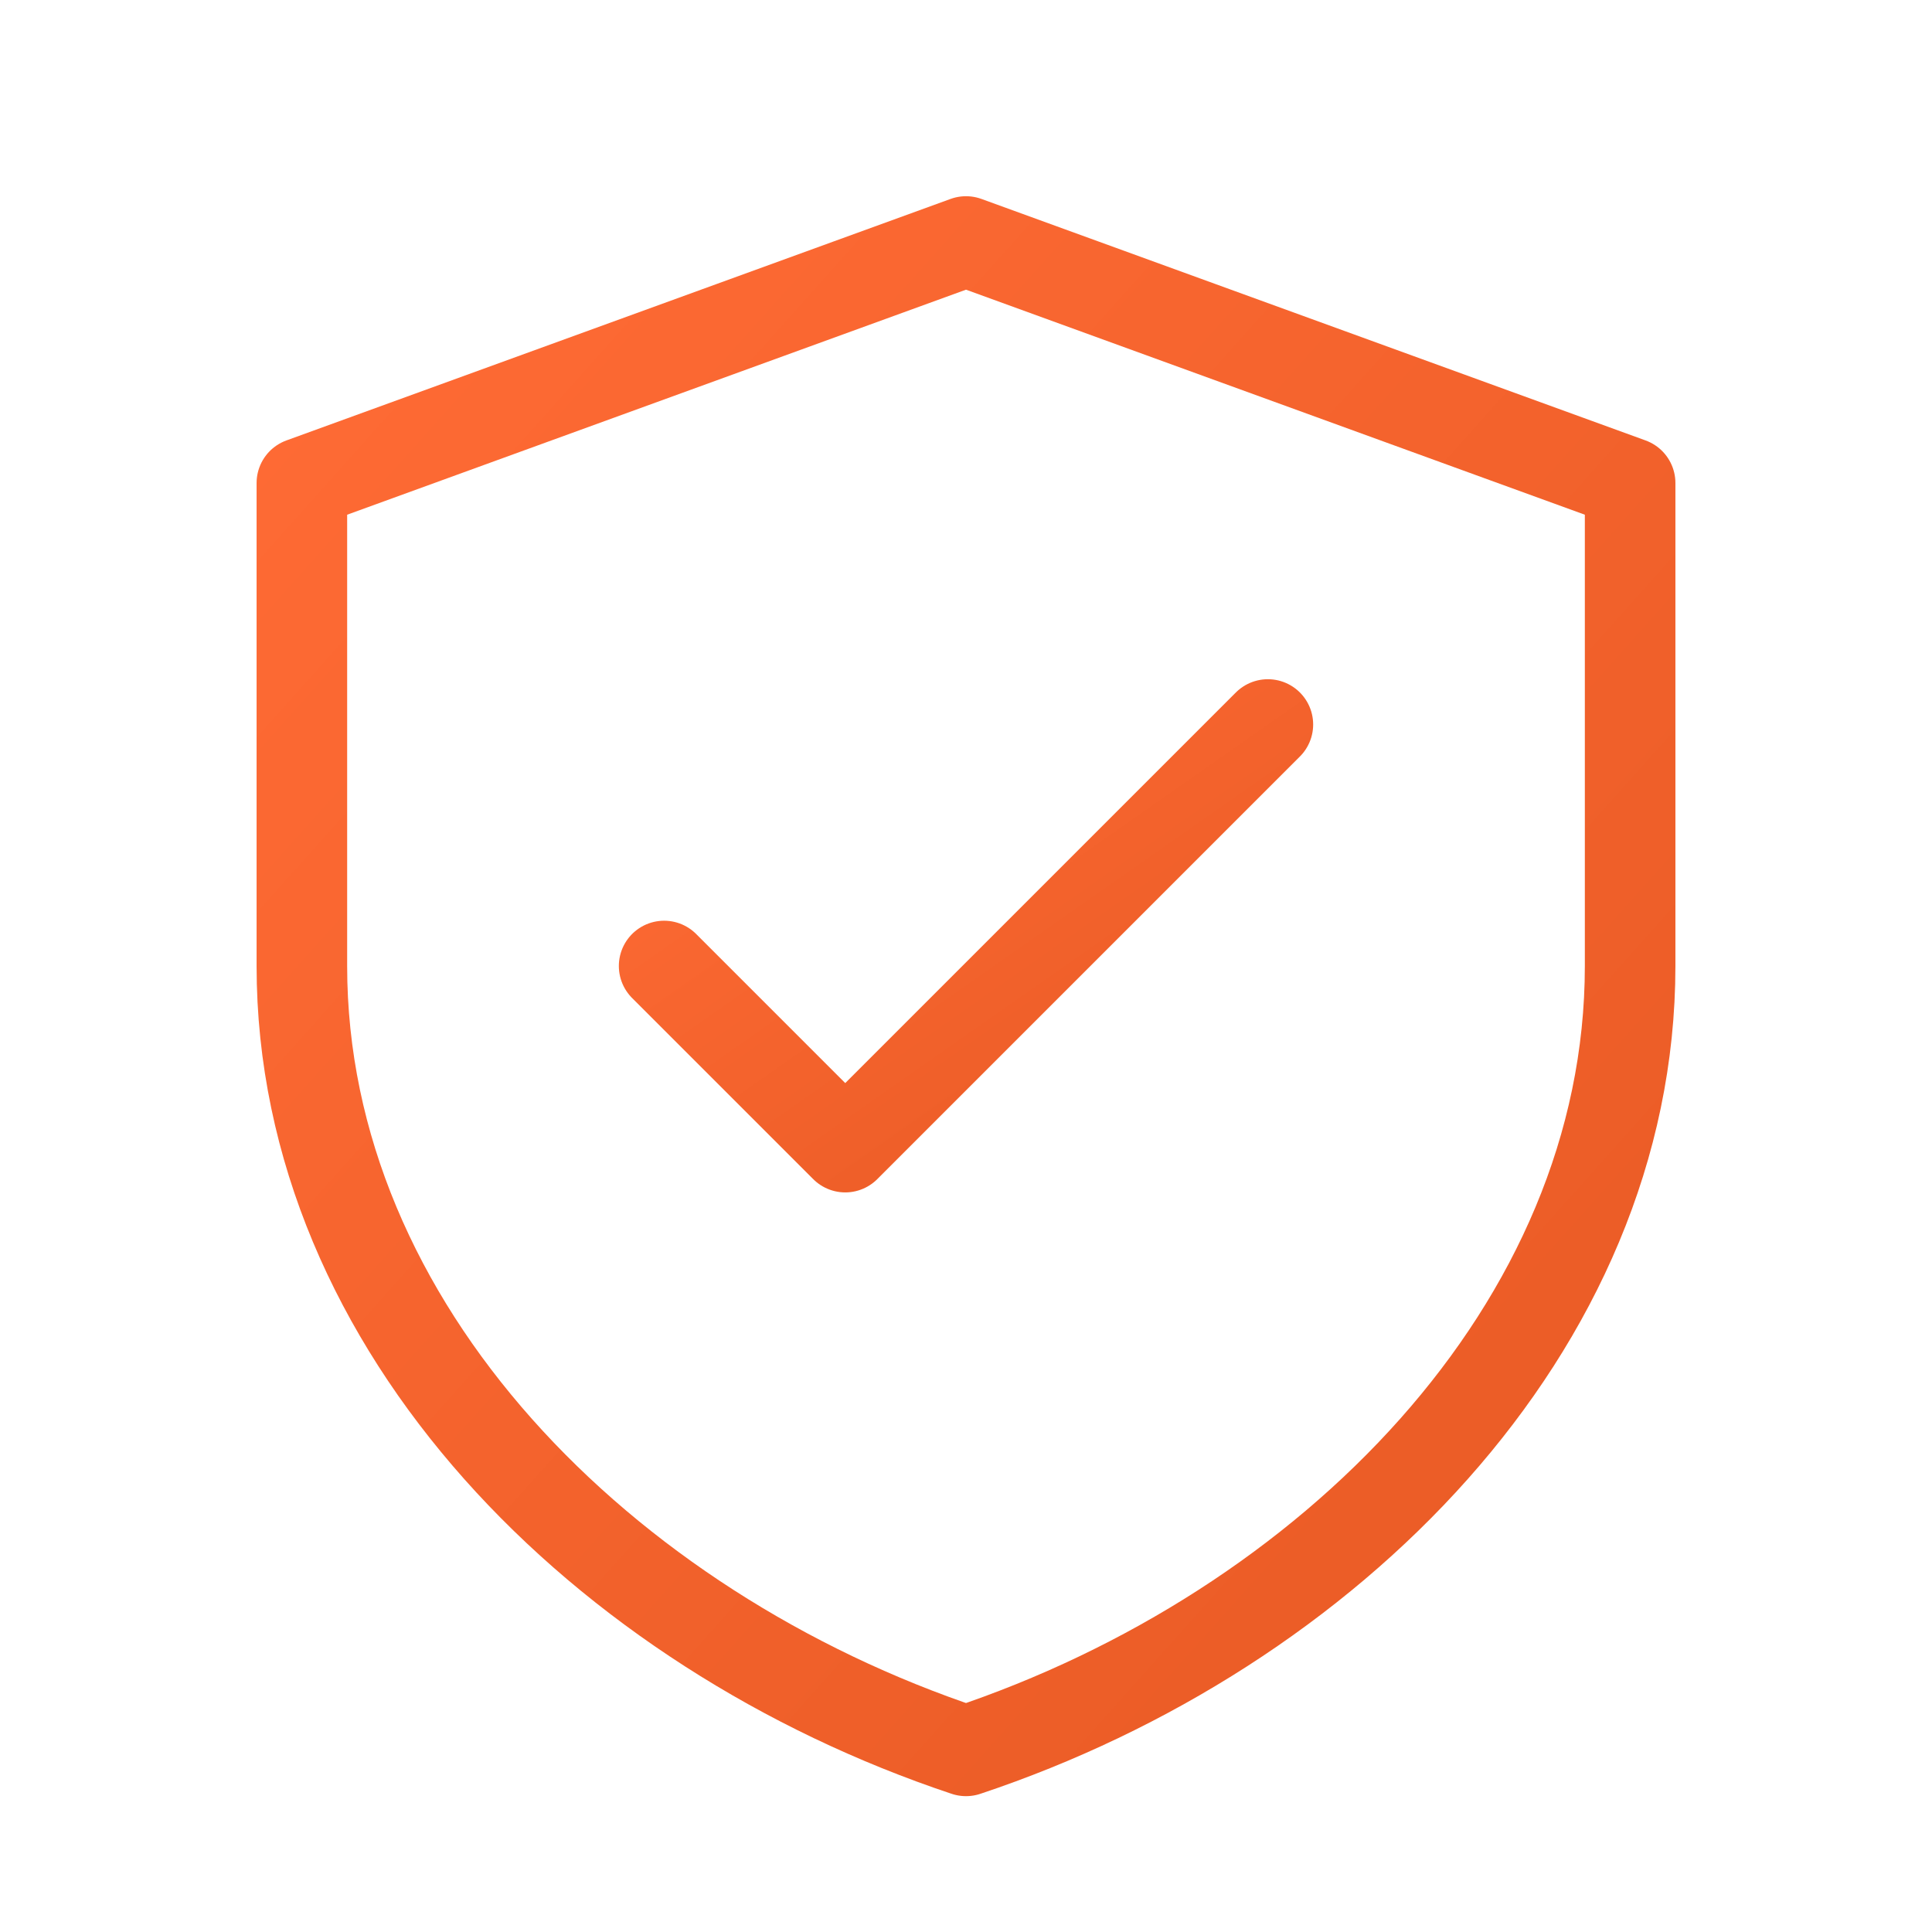
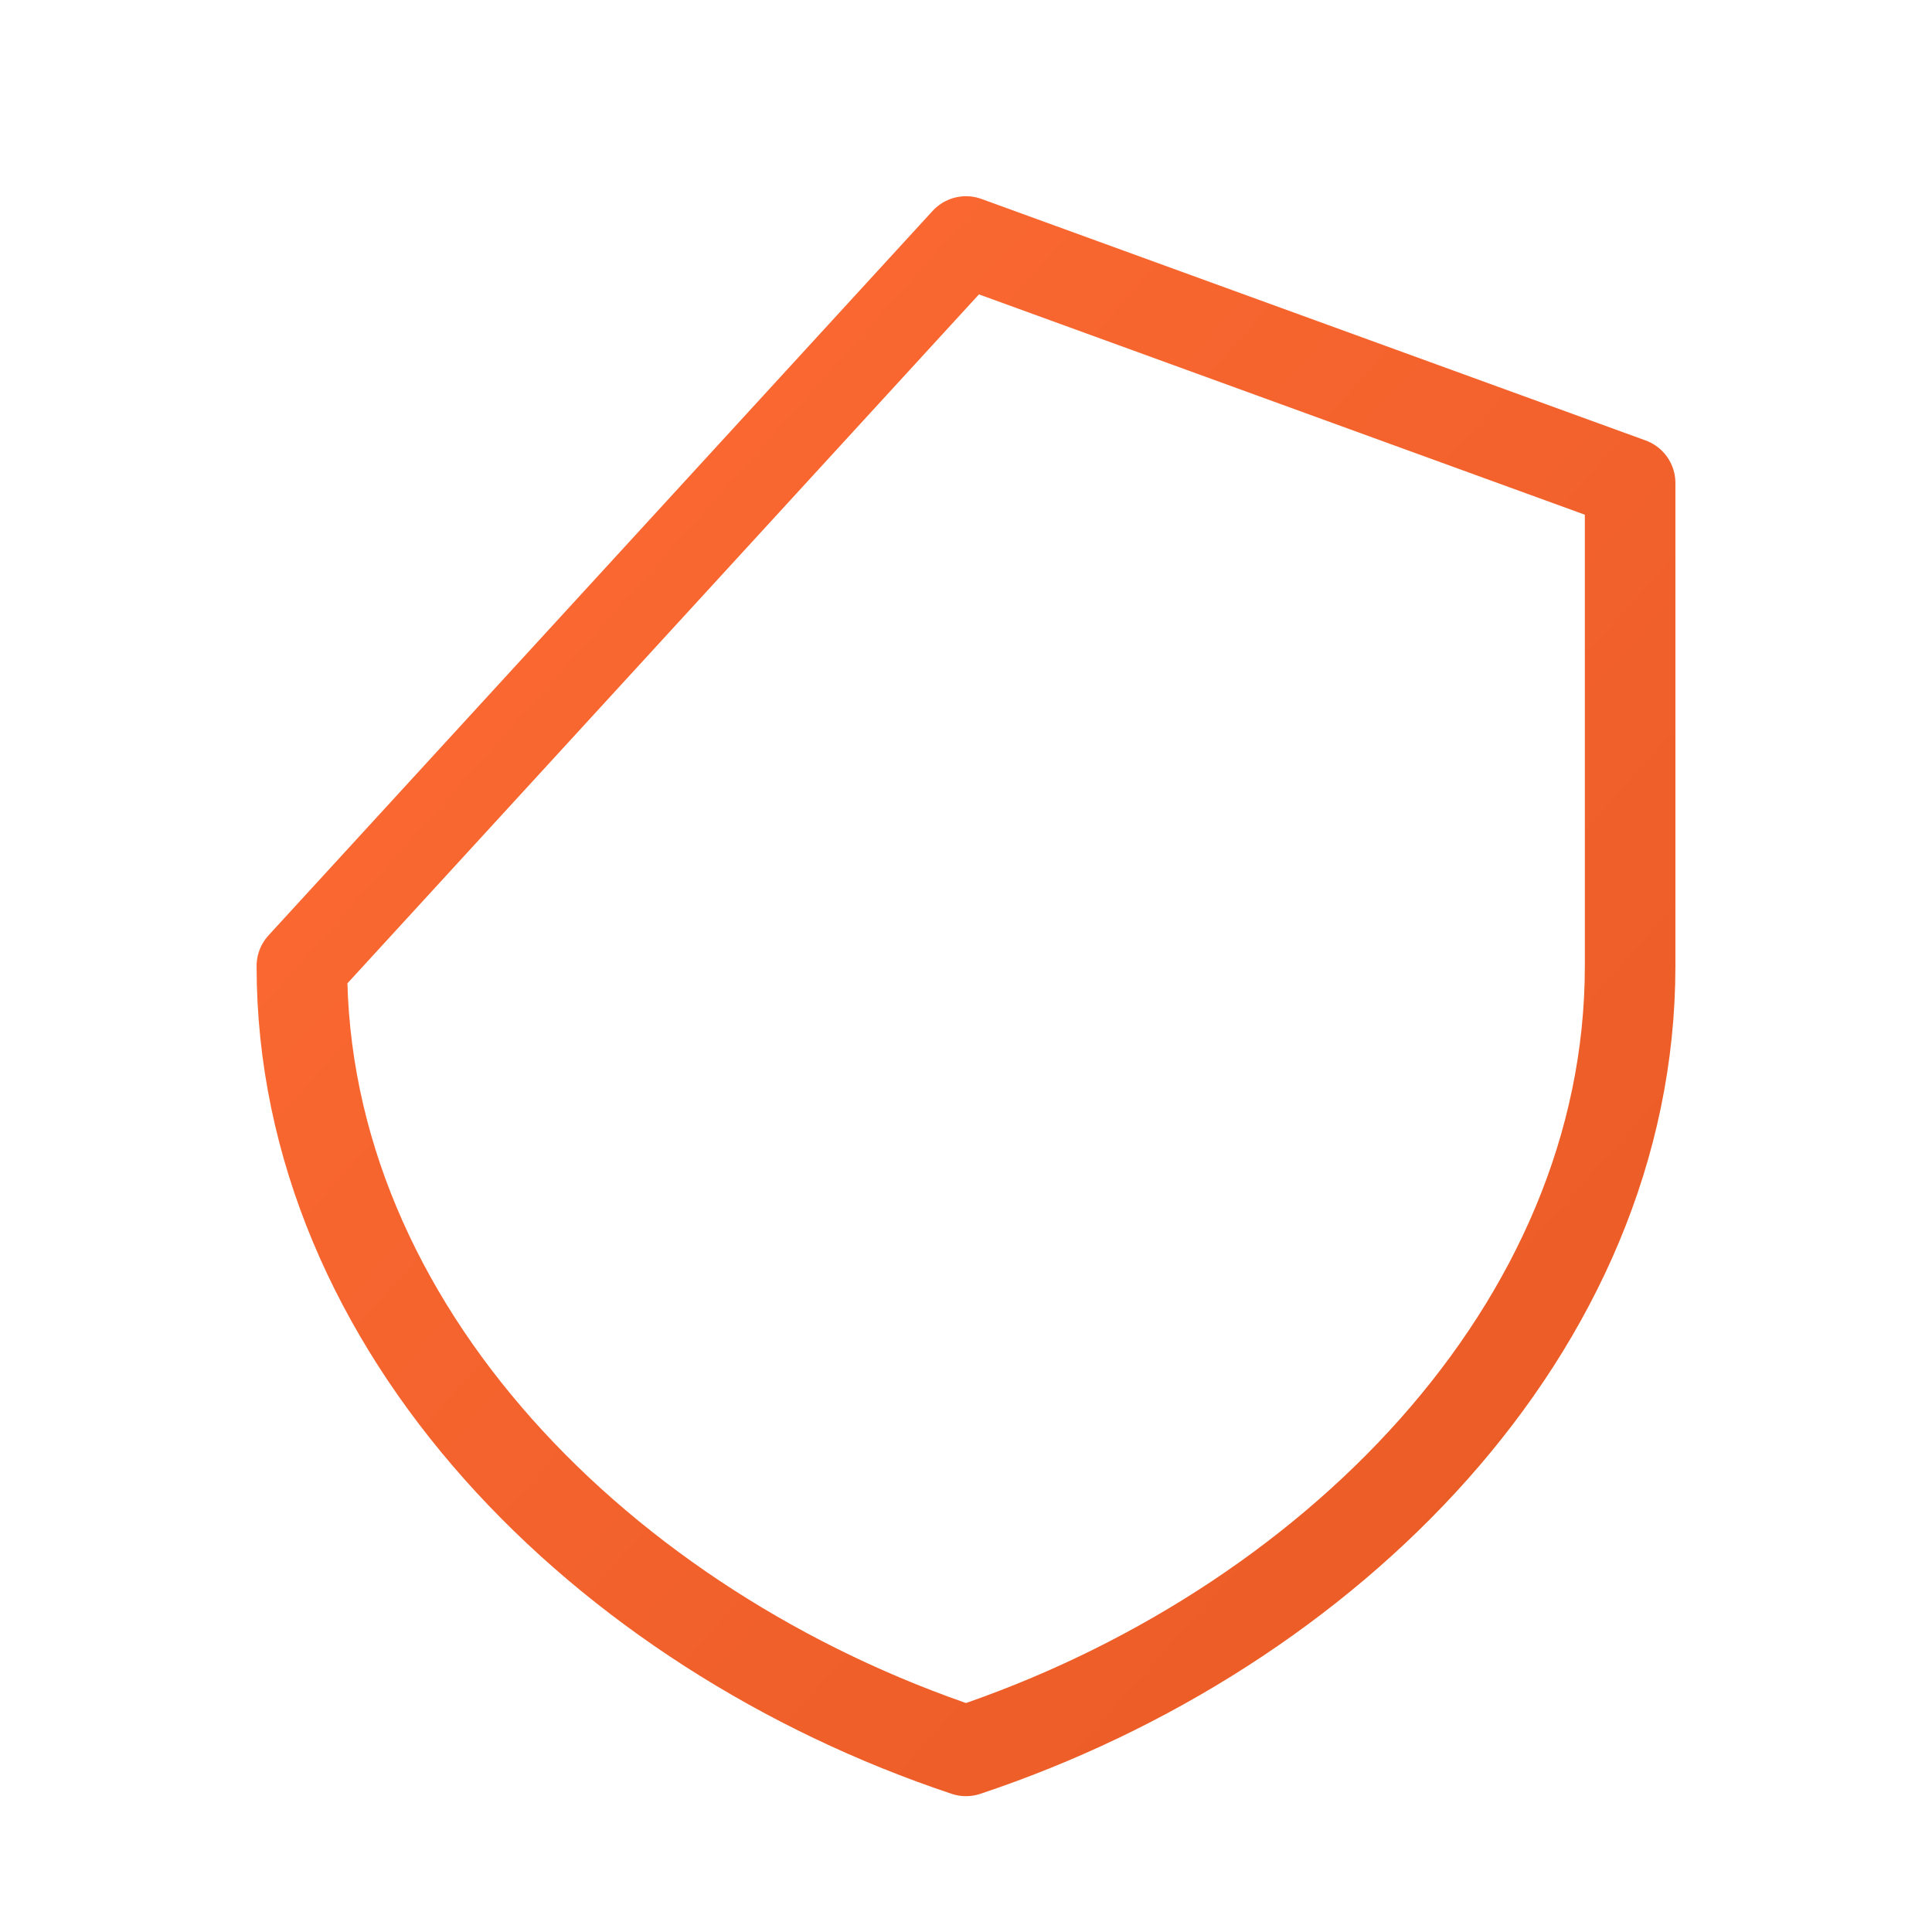
<svg xmlns="http://www.w3.org/2000/svg" width="64" height="64" viewBox="0 0 64 64">
  <defs>
    <linearGradient id="gradientSecurity" x1="0%" y1="0%" x2="100%" y2="100%">
      <stop offset="0%" stop-color="#FF6B35" />
      <stop offset="100%" stop-color="#E85A24" />
    </linearGradient>
  </defs>
  <g fill="none" stroke-width="3" stroke-linecap="round" stroke-linejoin="round">
-     <path d="M32,8 L10,16 L10,32 C10,44 20,54 32,58 C44,54 54,44 54,32 L54,16 L32,8 Z" stroke="url(#gradientSecurity)" />
-     <path d="M22,32 L28,38 L42,24" stroke="url(#gradientSecurity)" />
+     <path d="M32,8 L10,32 C10,44 20,54 32,58 C44,54 54,44 54,32 L54,16 L32,8 Z" stroke="url(#gradientSecurity)" />
  </g>
</svg>